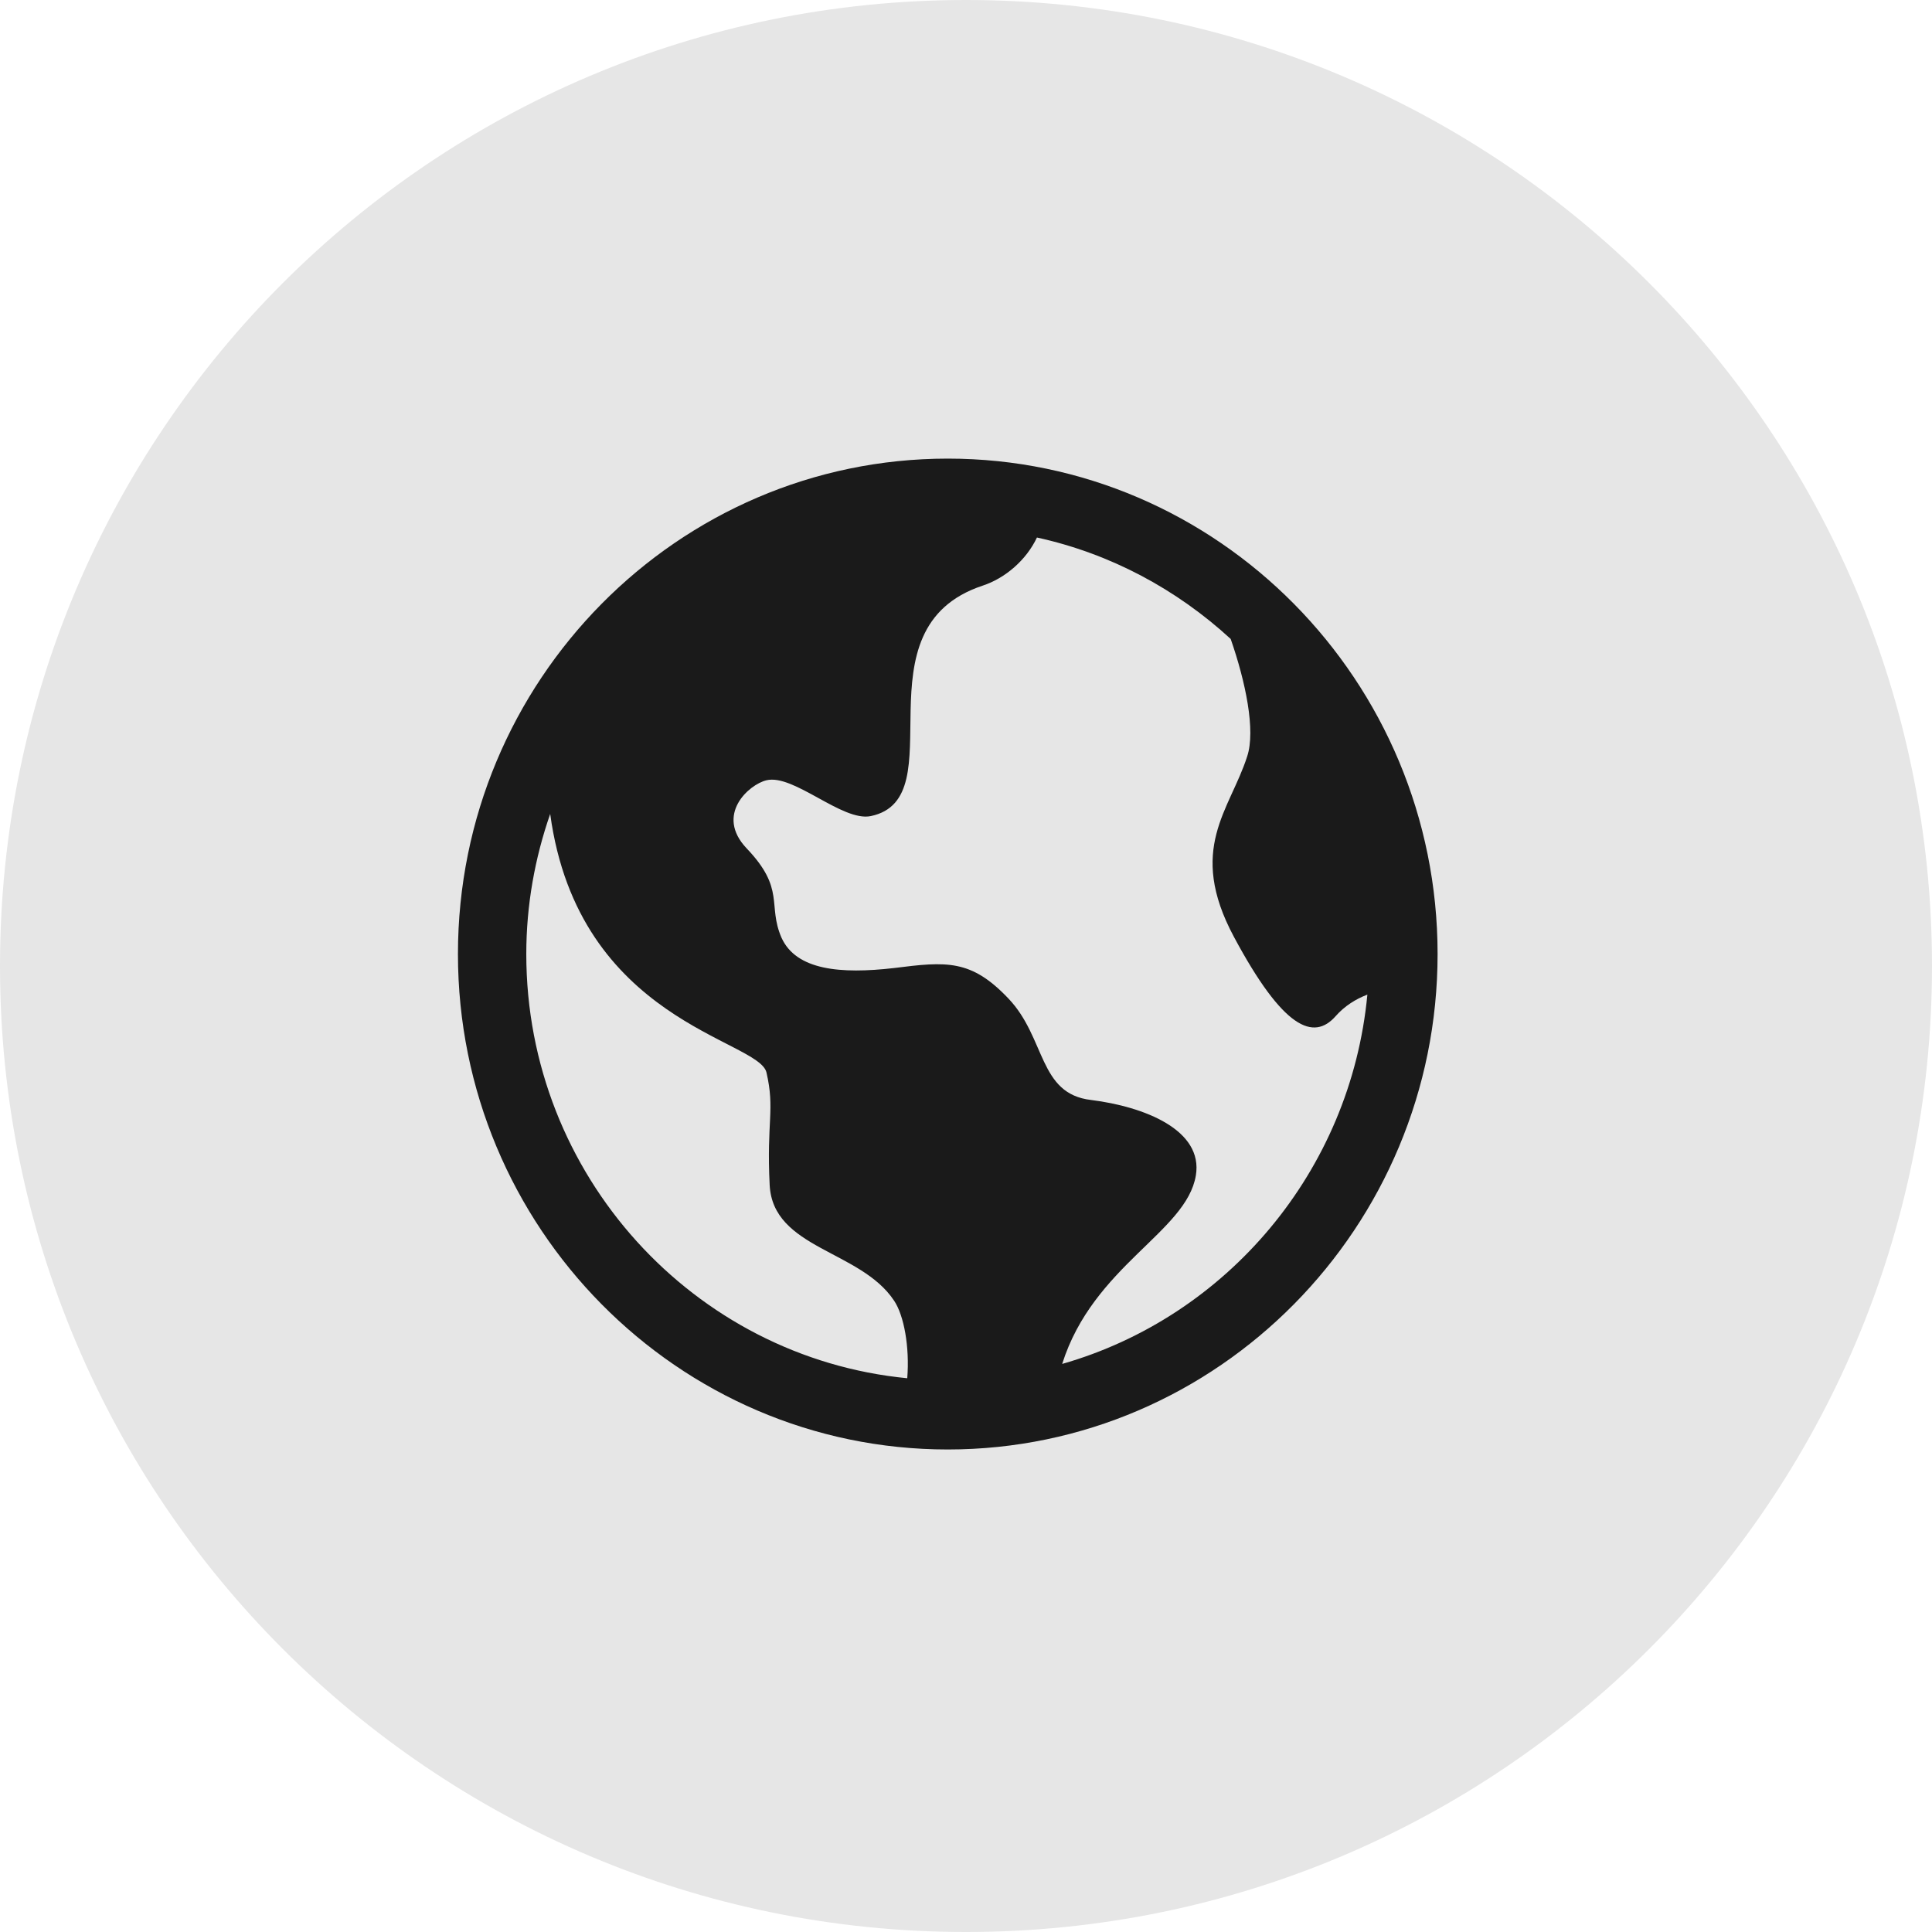
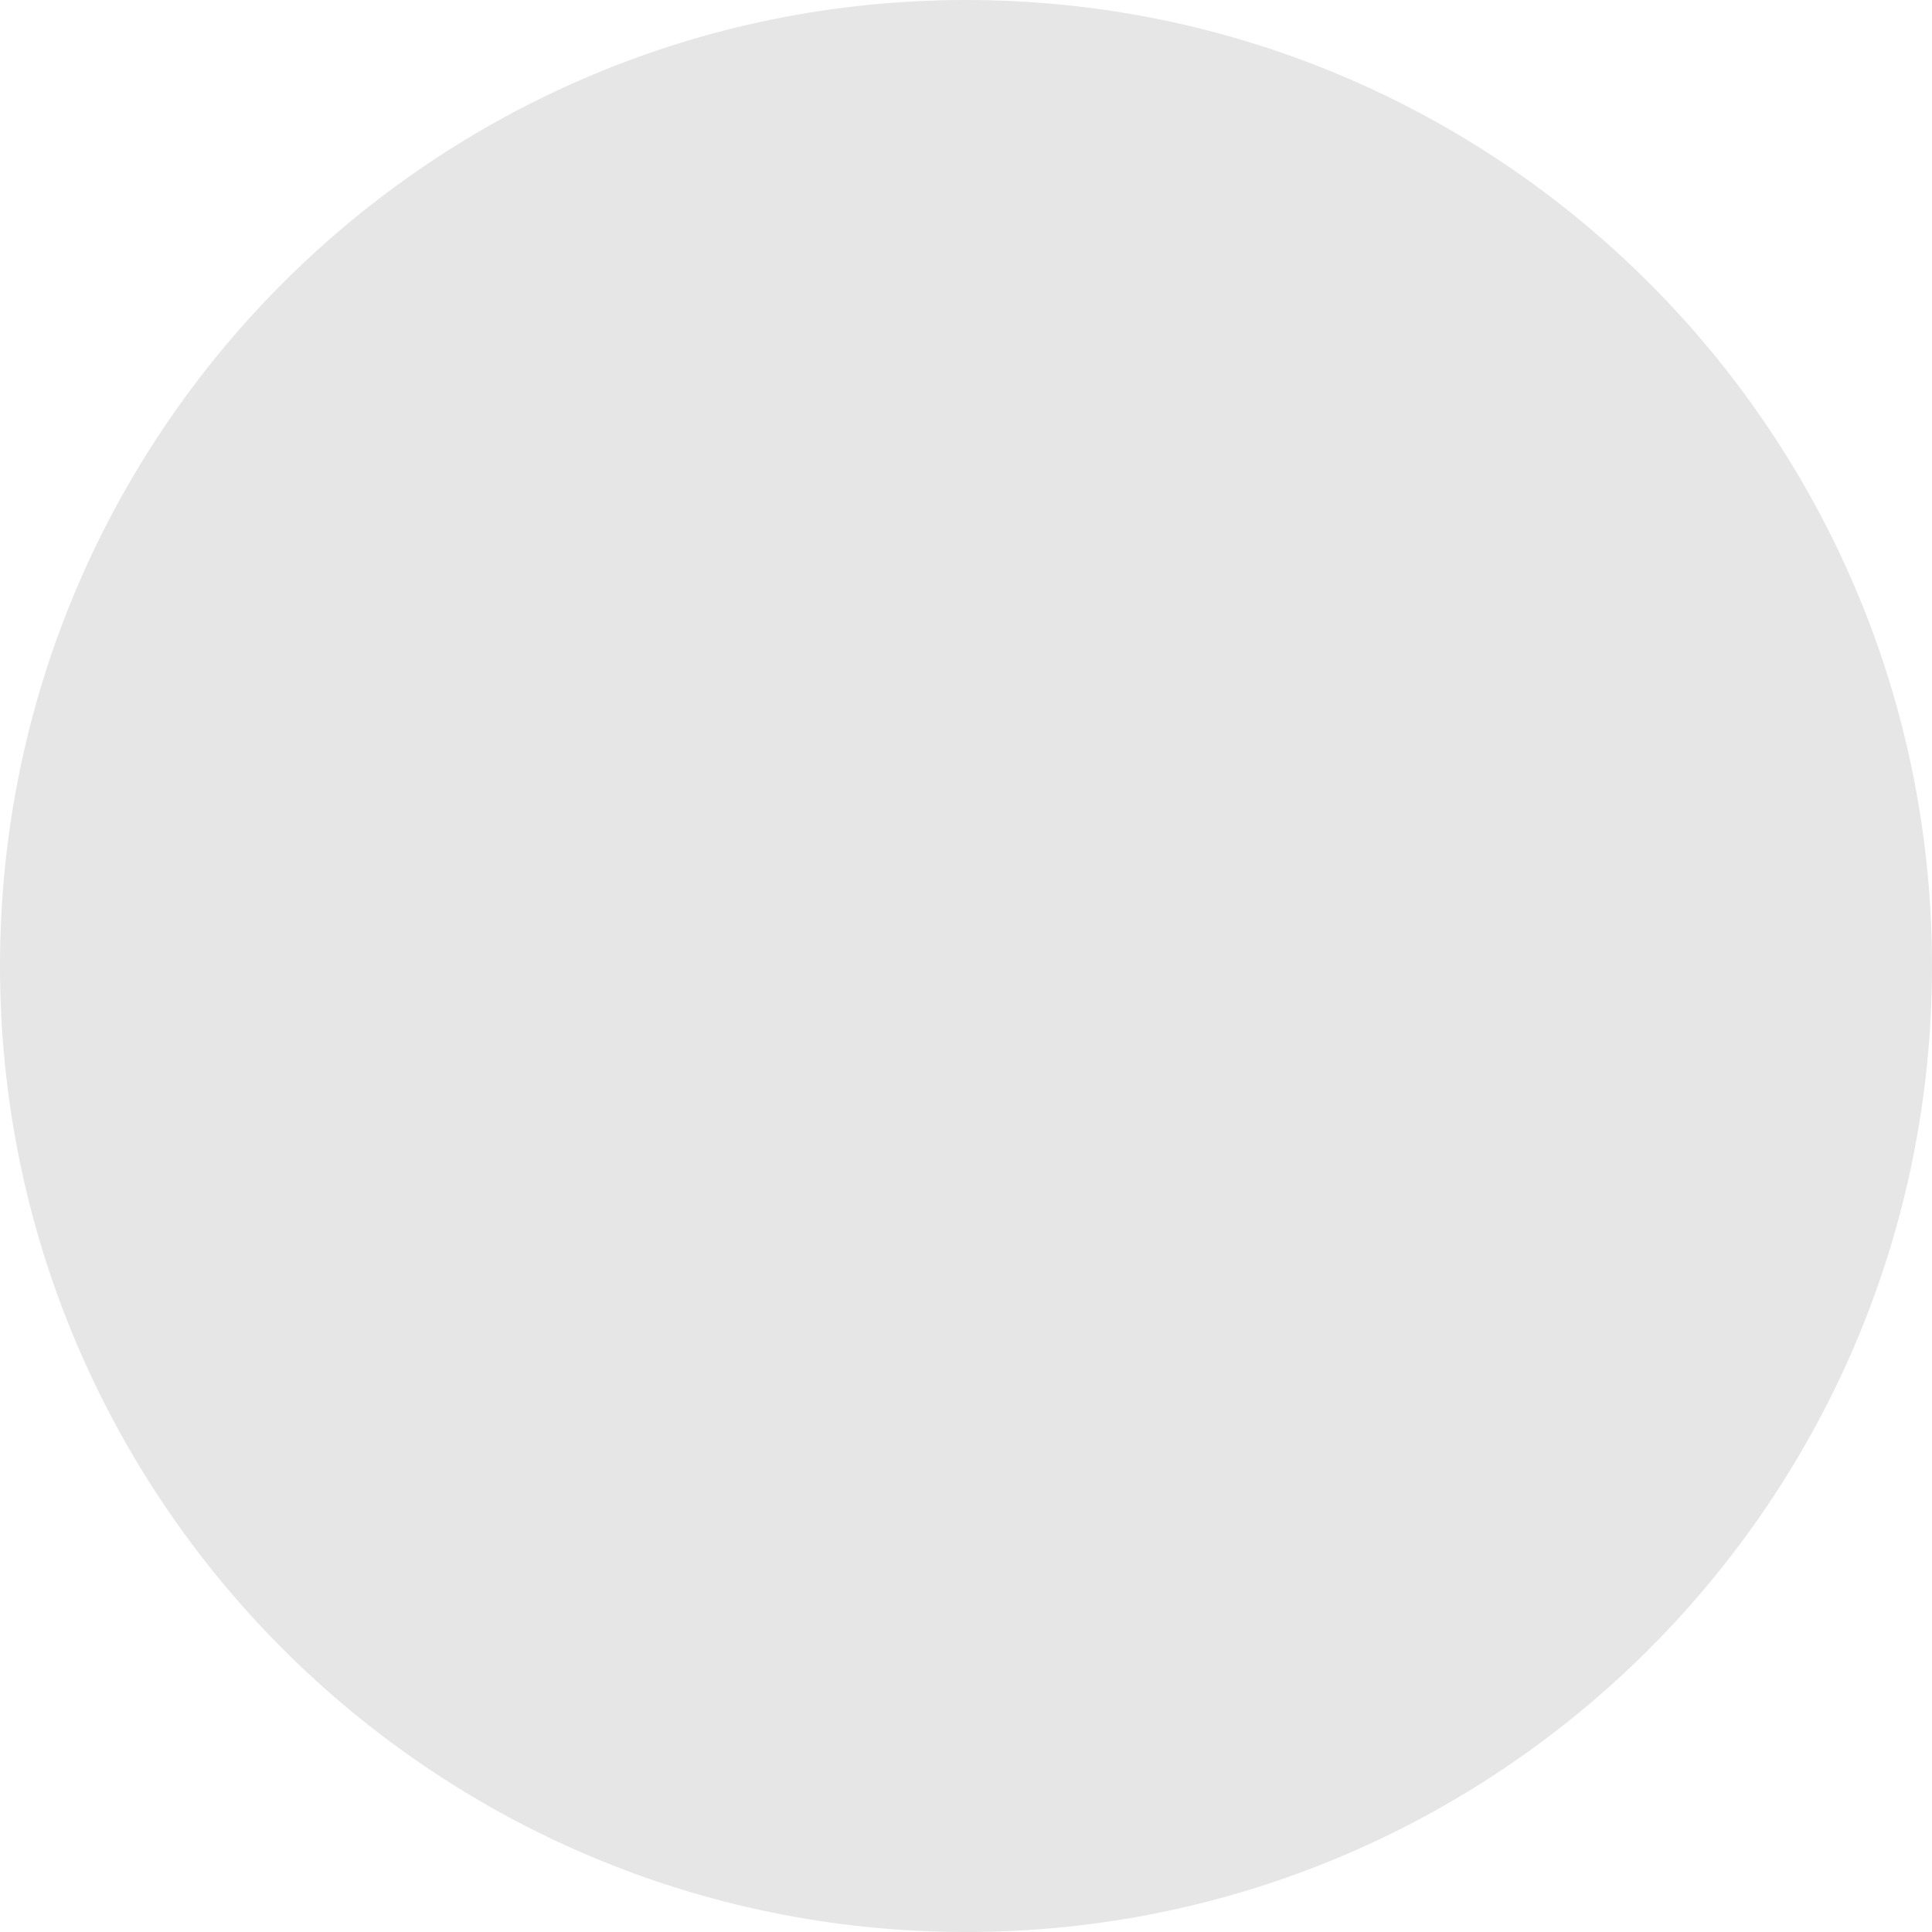
<svg xmlns="http://www.w3.org/2000/svg" width="32" height="32" viewBox="0 0 32 32" fill="none">
  <path d="M32 16C32 24.837 24.837 32 16 32C7.163 32 0 24.837 0 16C0 7.163 7.163 0 16 0C24.837 0 32 7.163 32 16Z" fill="#E6E6E6" />
-   <path d="M15.698 7.596C11.224 7.596 7.585 11.277 7.585 15.802C7.585 20.326 11.224 24.008 15.698 24.008C20.172 24.008 23.811 20.326 23.811 15.802C23.811 11.277 20.172 7.596 15.698 7.596ZM8.717 15.802C8.717 14.988 8.86 14.209 9.113 13.481C9.58 16.924 12.566 17.215 12.695 17.763C12.838 18.382 12.695 18.565 12.748 19.626C12.801 20.687 14.25 20.702 14.808 21.542C14.973 21.786 15.068 22.309 15.027 22.828C11.491 22.485 8.717 19.466 8.717 15.802ZM17.593 22.591C18.107 20.963 19.65 20.411 19.807 19.47C19.933 18.715 18.952 18.329 18.071 18.219C17.198 18.118 17.325 17.193 16.704 16.54C16.084 15.886 15.678 15.924 14.806 16.034C13.925 16.135 13.187 16.072 12.943 15.529C12.709 14.986 13.011 14.727 12.369 14.054C11.835 13.494 12.408 12.992 12.694 12.924C13.146 12.814 13.952 13.615 14.423 13.517C15.845 13.221 14.142 10.408 16.276 9.7C16.65 9.577 16.999 9.276 17.175 8.903C18.395 9.17 19.492 9.763 20.384 10.583C20.63 11.289 20.8 12.099 20.657 12.529C20.372 13.42 19.656 14.06 20.438 15.518C21.254 17.041 21.757 17.247 22.124 16.829C22.27 16.663 22.459 16.545 22.648 16.474C22.371 19.403 20.318 21.812 17.593 22.591Z" fill="#1A1A1A" />
</svg>